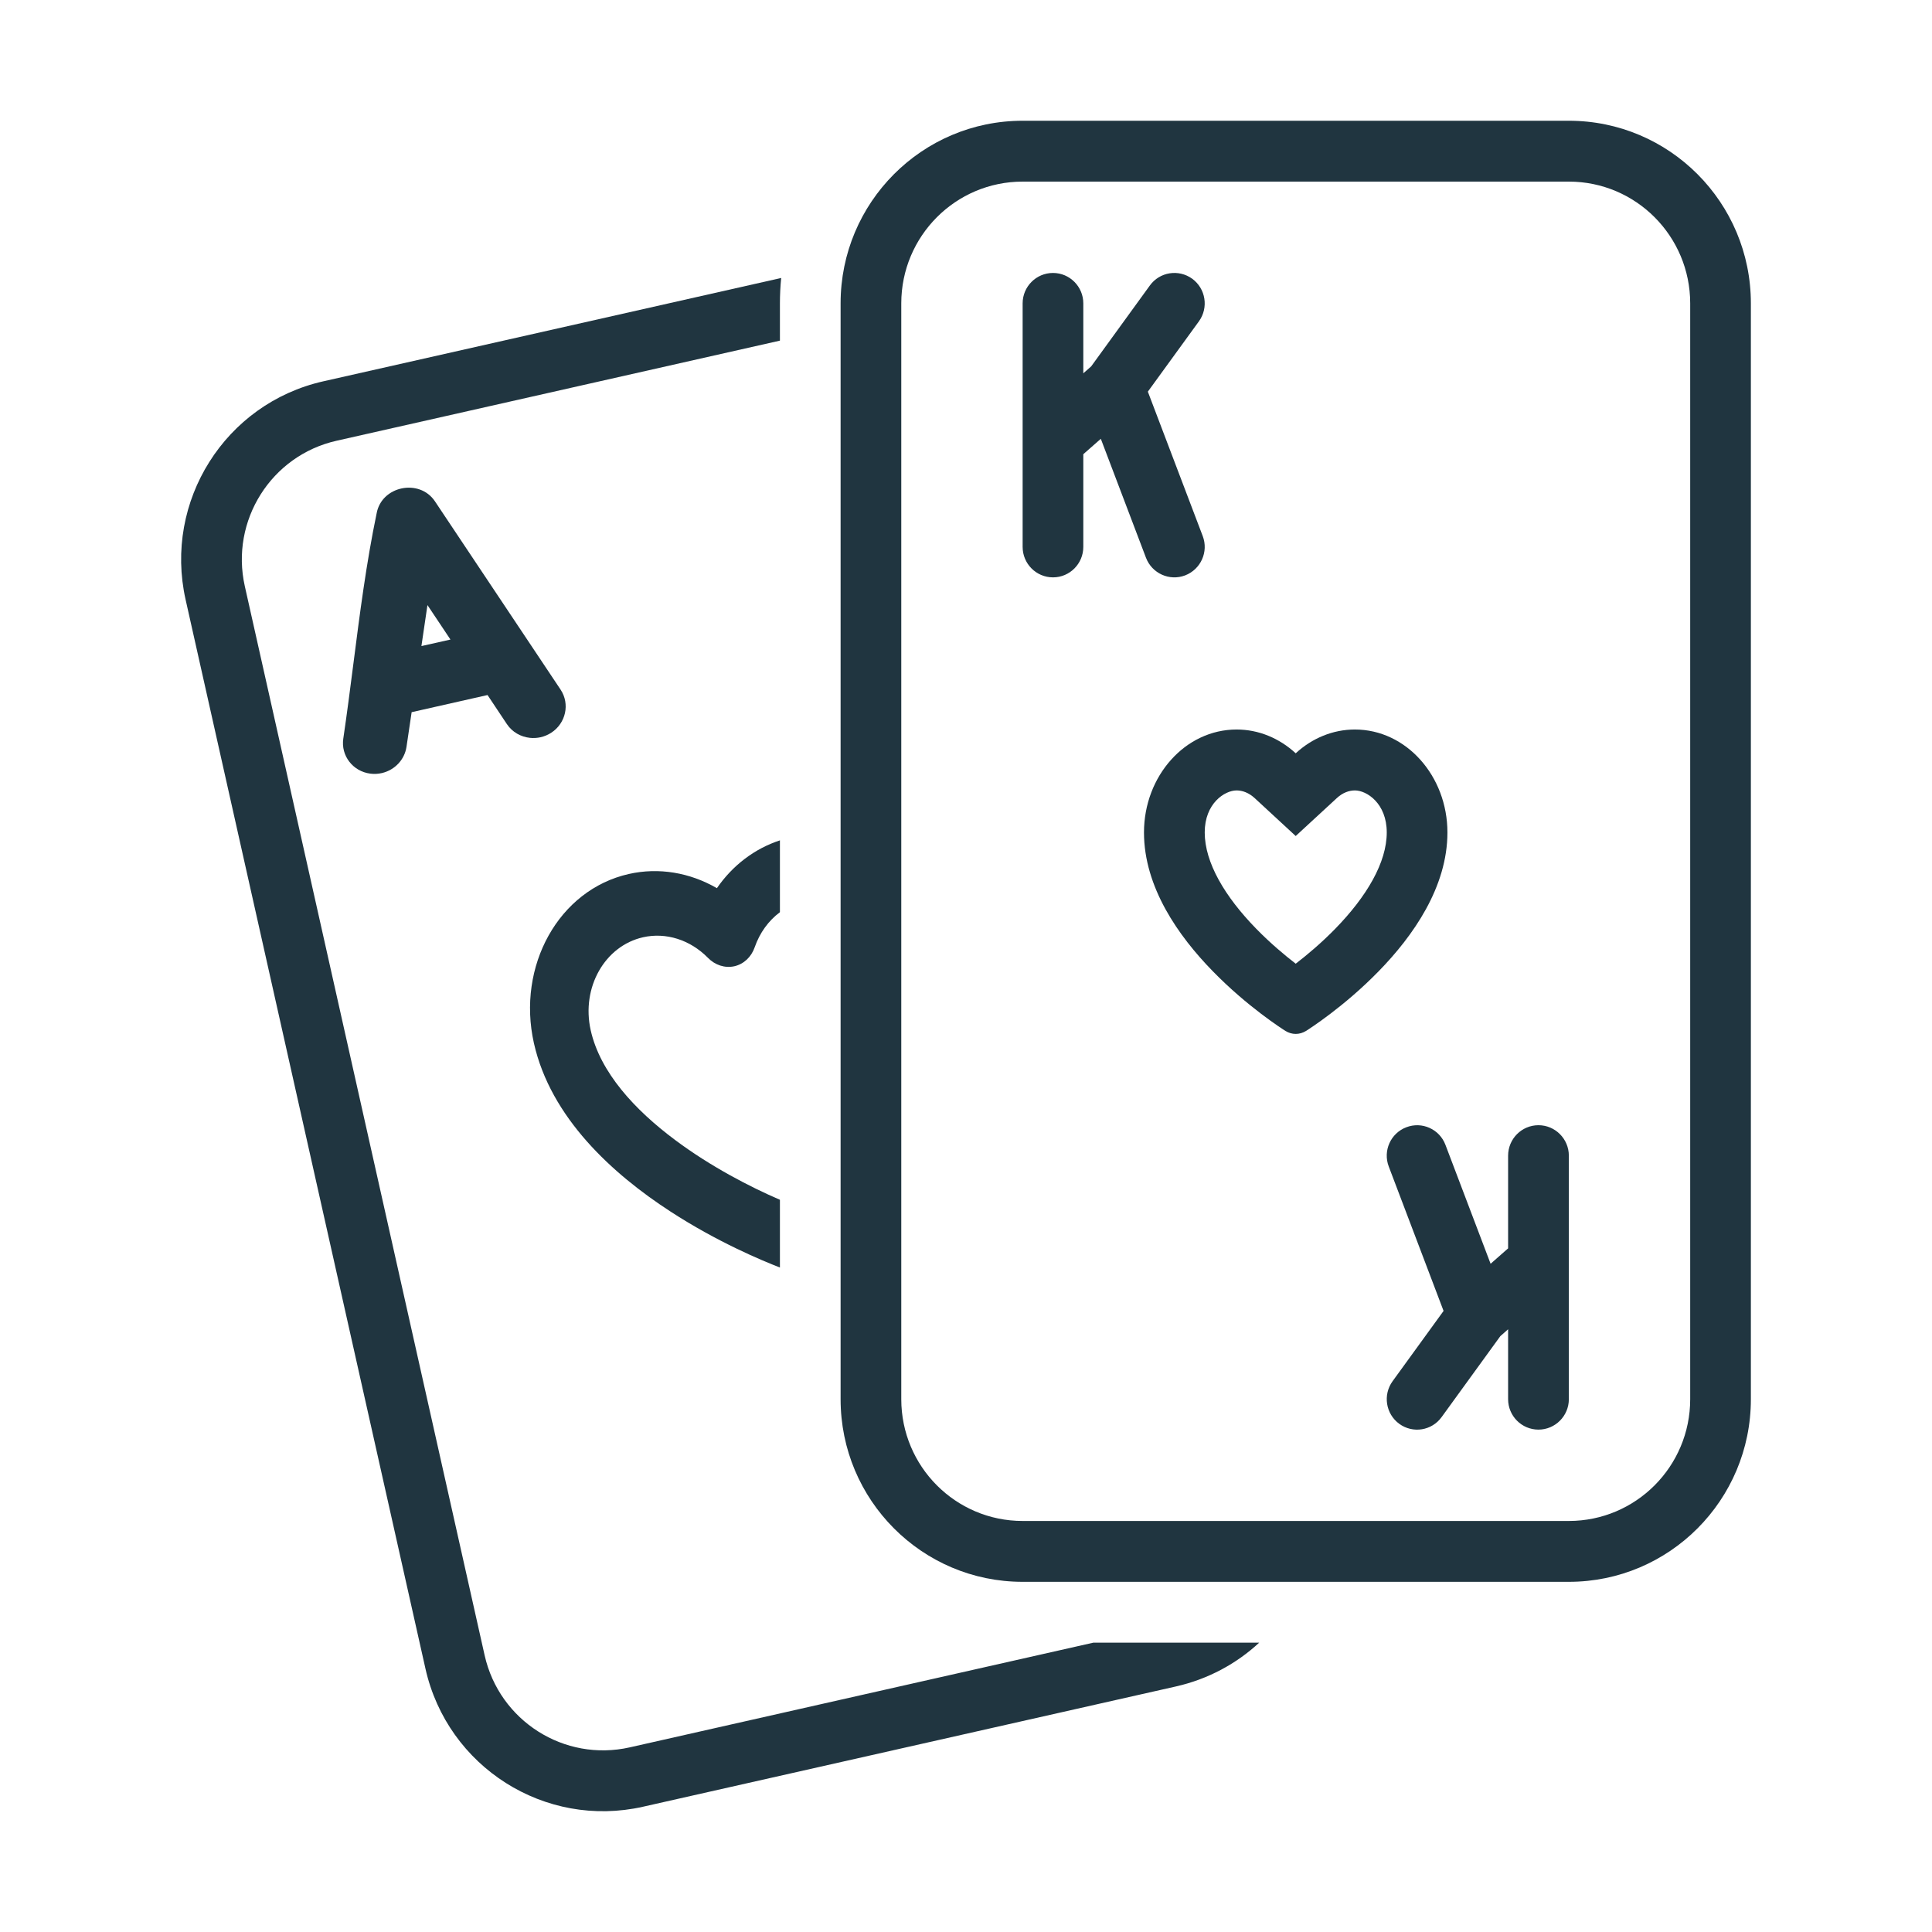
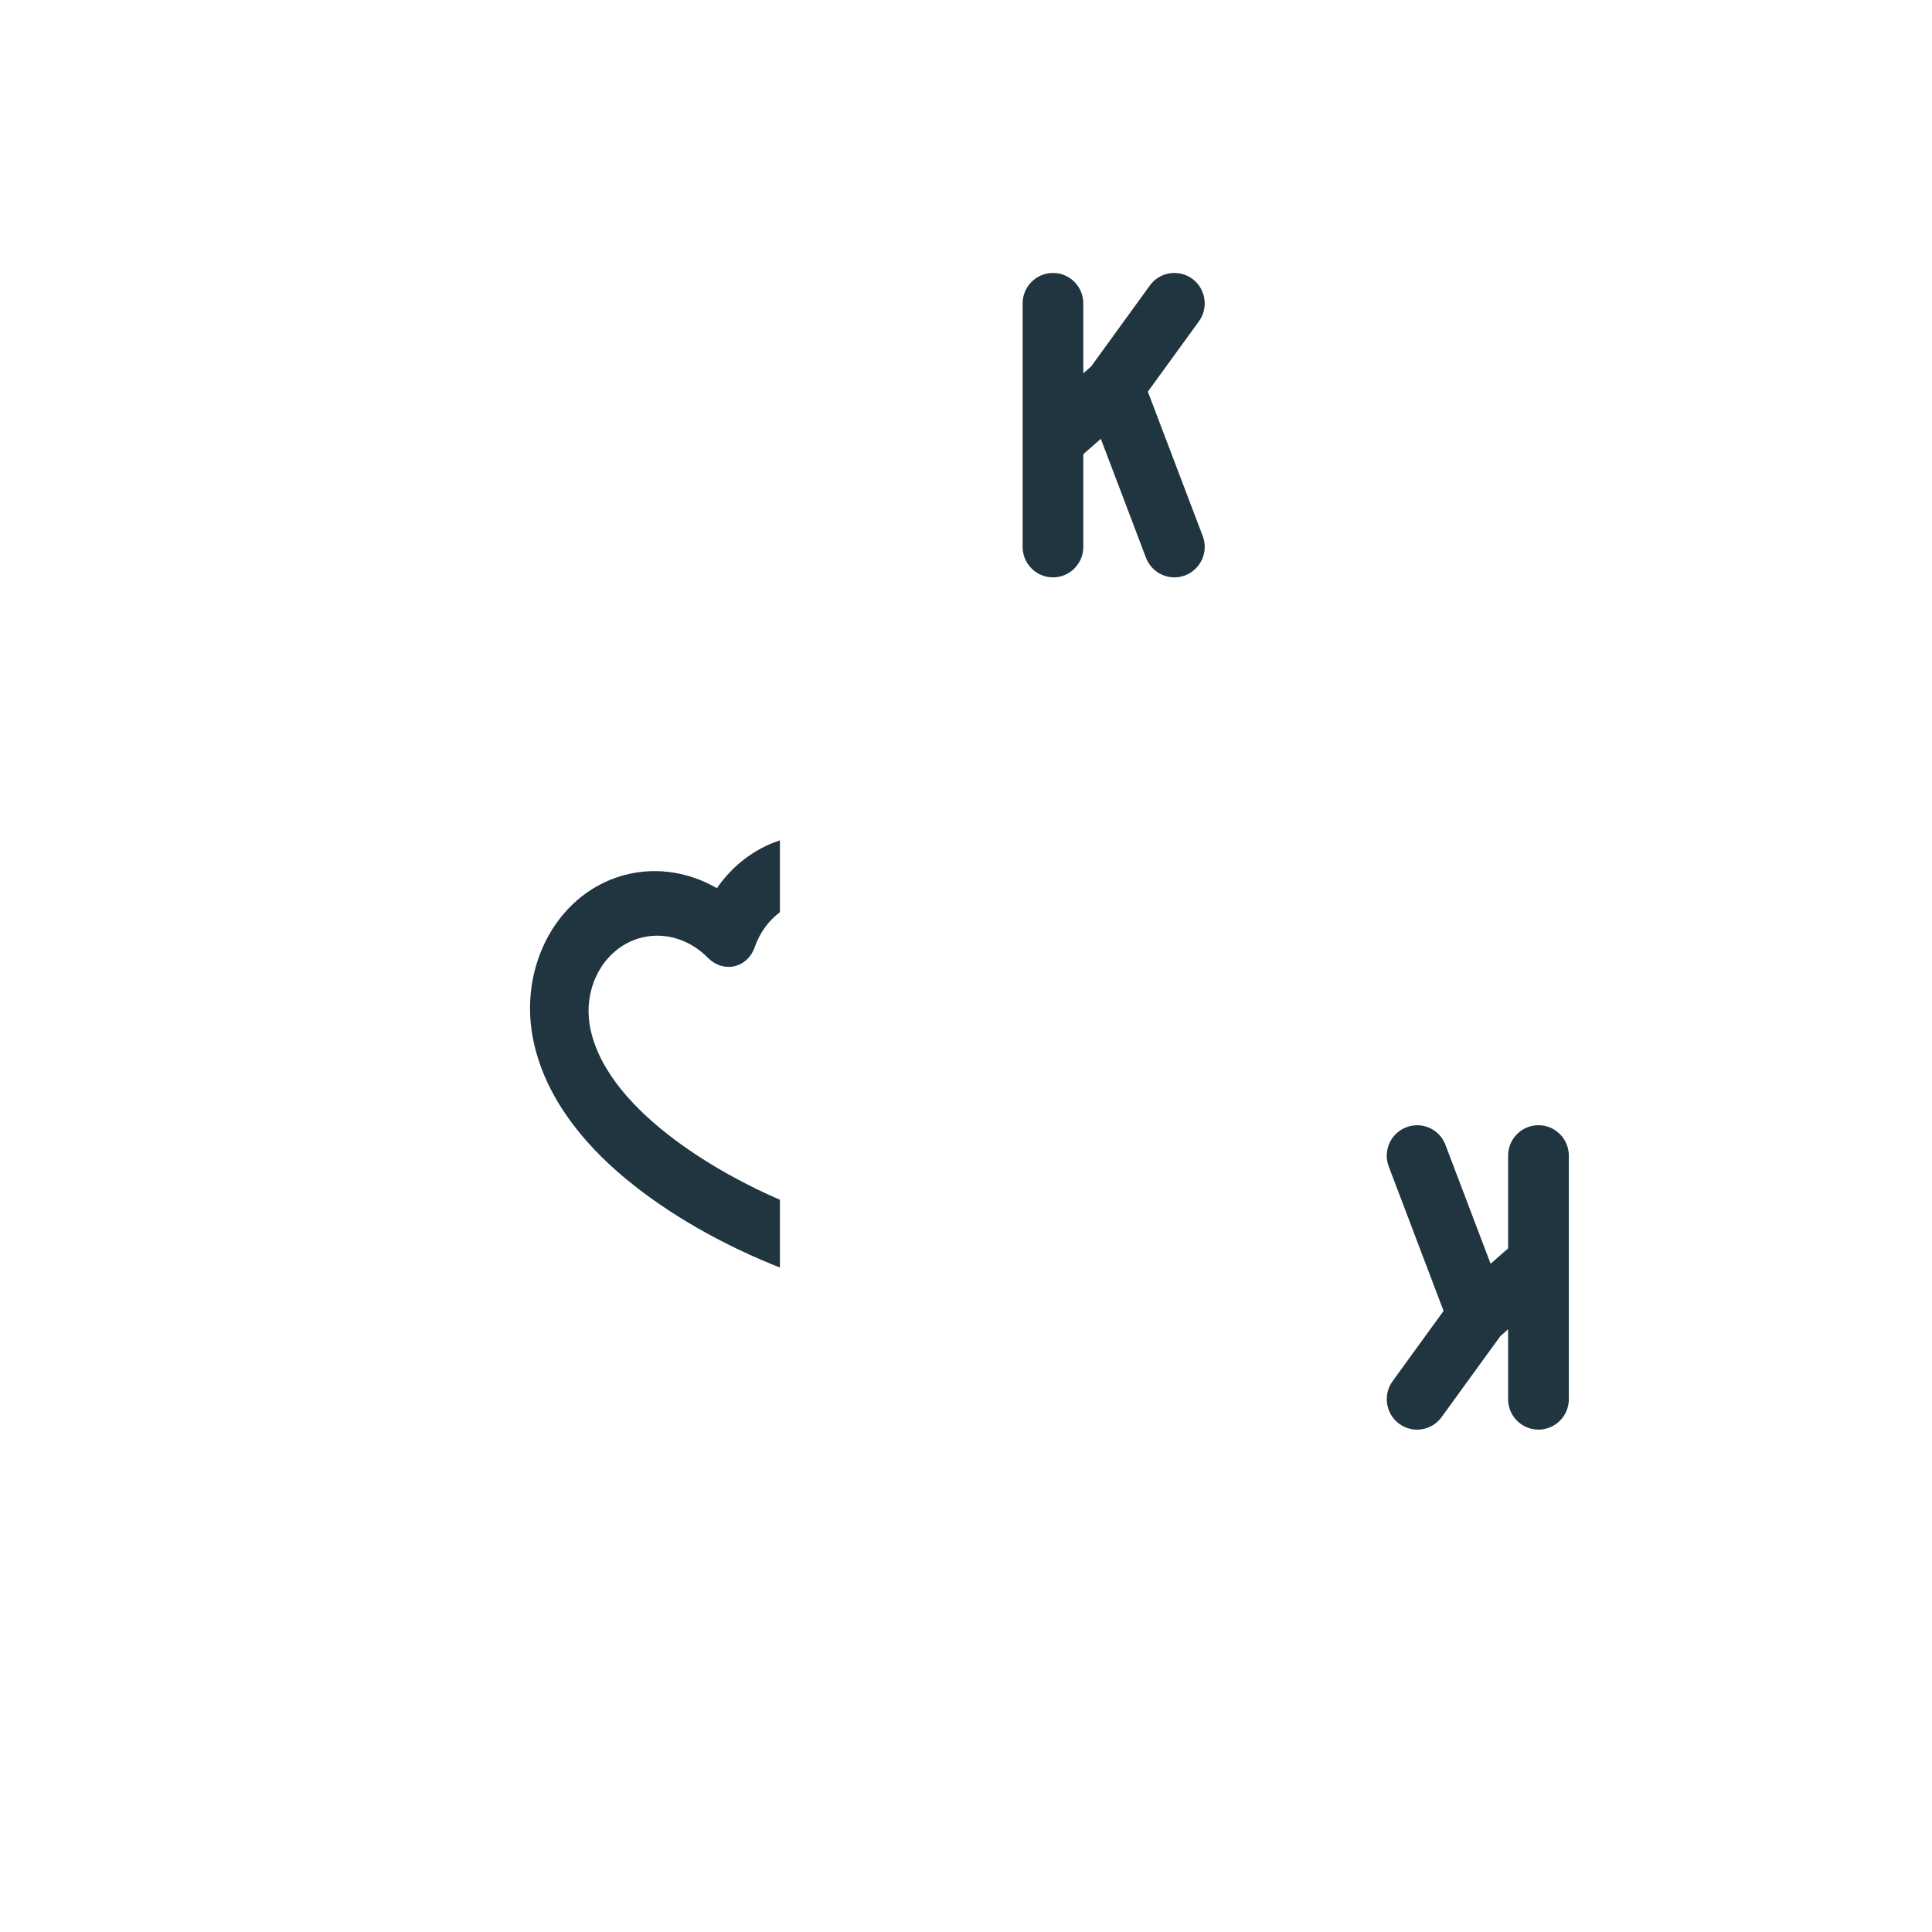
<svg xmlns="http://www.w3.org/2000/svg" width="32" height="32" viewBox="0 0 32 32" fill="#203540">
  <path d="M19.858 5.322C20.021 5.096 19.971 4.781 19.747 4.617C19.522 4.454 19.208 4.503 19.045 4.729L18.073 6.069L17.943 6.183V5.025C17.943 4.747 17.718 4.521 17.441 4.521C17.163 4.521 16.938 4.747 16.938 5.025V9.058C16.938 9.337 17.163 9.563 17.441 9.563C17.718 9.563 17.943 9.337 17.943 9.058V7.523L18.233 7.268L18.981 9.238C19.08 9.498 19.371 9.629 19.63 9.53C19.889 9.43 20.02 9.139 19.921 8.879L19.012 6.487L19.858 5.322Z" fill="#203540" />
-   <path fill-rule="evenodd" clip-rule="evenodd" d="M21.631 17.076C21.578 17.108 21.52 17.125 21.461 17.125C21.403 17.125 21.344 17.108 21.292 17.076C21.243 17.045 20.66 16.674 20.088 16.087C19.517 15.503 18.948 14.694 18.948 13.788C18.948 12.854 19.631 12.083 20.482 12.083C20.845 12.083 21.19 12.226 21.461 12.477C21.733 12.226 22.078 12.083 22.441 12.083C23.292 12.083 23.974 12.854 23.974 13.788C23.974 14.694 23.405 15.503 22.835 16.087C22.263 16.674 21.68 17.045 21.631 17.076ZM21.461 13.847L20.781 13.219C20.682 13.128 20.576 13.092 20.482 13.092C20.285 13.092 19.954 13.306 19.954 13.788C19.954 14.285 20.285 14.848 20.806 15.382C21.039 15.621 21.275 15.818 21.461 15.962C21.648 15.818 21.884 15.621 22.117 15.382C22.638 14.848 22.969 14.285 22.969 13.788C22.969 13.306 22.638 13.092 22.441 13.092C22.347 13.092 22.24 13.128 22.142 13.219L21.461 13.847Z" fill="#203540" />
  <path d="M23.065 22.878C22.902 23.104 22.952 23.419 23.176 23.583C23.401 23.747 23.715 23.697 23.878 23.471L24.85 22.131L24.979 22.017V23.175C24.979 23.453 25.204 23.679 25.482 23.679C25.759 23.679 25.985 23.453 25.985 23.175V19.142C25.985 18.863 25.759 18.637 25.482 18.637C25.204 18.637 24.979 18.863 24.979 19.142V20.677L24.689 20.932L23.941 18.962C23.843 18.702 23.552 18.571 23.293 18.671C23.033 18.77 22.903 19.061 23.002 19.321L23.91 21.713L23.065 22.878Z" fill="#203540" />
-   <path fill-rule="evenodd" clip-rule="evenodd" d="M16.938 2C15.273 2 13.923 3.354 13.923 5.025V23.175C13.923 24.846 15.273 26.2 16.938 26.2H25.985C27.65 26.2 29 24.846 29 23.175V5.025C29 3.354 27.65 2 25.985 2H16.938ZM25.985 3.008H16.938C15.828 3.008 14.928 3.911 14.928 5.025V23.175C14.928 24.289 15.828 25.192 16.938 25.192H25.985C27.095 25.192 27.995 24.289 27.995 23.175V5.025C27.995 3.911 27.095 3.008 25.985 3.008Z" fill="#203540" />
-   <path d="M12.939 4.604L5.354 6.316C3.729 6.683 2.709 8.302 3.074 9.931L7.047 27.639C7.413 29.268 9.026 30.292 10.651 29.925L19.477 27.933C20.011 27.812 20.48 27.556 20.856 27.208H18.108L10.43 28.942C9.347 29.186 8.271 28.504 8.027 27.417L4.055 9.71C3.811 8.623 4.492 7.544 5.575 7.3L12.918 5.642V5.025C12.918 4.883 12.925 4.742 12.939 4.604Z" fill="#203540" />
  <path d="M12.918 13.919C12.496 14.057 12.133 14.335 11.874 14.711C11.426 14.452 10.911 14.364 10.415 14.476C9.253 14.738 8.557 16.001 8.843 17.277C9.121 18.514 10.145 19.443 11.104 20.066C11.877 20.569 12.618 20.878 12.918 20.994V19.872C12.432 19.663 11.773 19.324 11.181 18.881C10.512 18.382 9.941 17.762 9.784 17.065C9.624 16.352 10.021 15.666 10.651 15.524C11.028 15.439 11.43 15.564 11.726 15.865C11.843 15.985 12.006 16.039 12.164 16.004C12.321 15.968 12.445 15.849 12.5 15.69C12.584 15.448 12.731 15.248 12.918 15.109V13.919Z" fill="#203540" />
-   <path fill-rule="evenodd" clip-rule="evenodd" d="M9.128 12.138C9.373 11.98 9.443 11.659 9.285 11.422L7.203 8.302C6.946 7.921 6.319 8.049 6.238 8.504C6.067 9.324 5.959 10.167 5.852 11.003C5.799 11.416 5.746 11.828 5.686 12.234C5.644 12.517 5.845 12.777 6.134 12.814C6.198 12.822 6.262 12.819 6.322 12.805L6.335 12.802C6.538 12.751 6.701 12.585 6.733 12.369L6.818 11.796L8.075 11.512L8.396 11.994C8.485 12.127 8.627 12.205 8.777 12.221C8.835 12.227 8.895 12.224 8.954 12.211C9.014 12.197 9.073 12.173 9.128 12.138ZM7.08 10.022L6.98 10.701L7.461 10.593L7.08 10.022Z" fill="#203540" />
</svg>